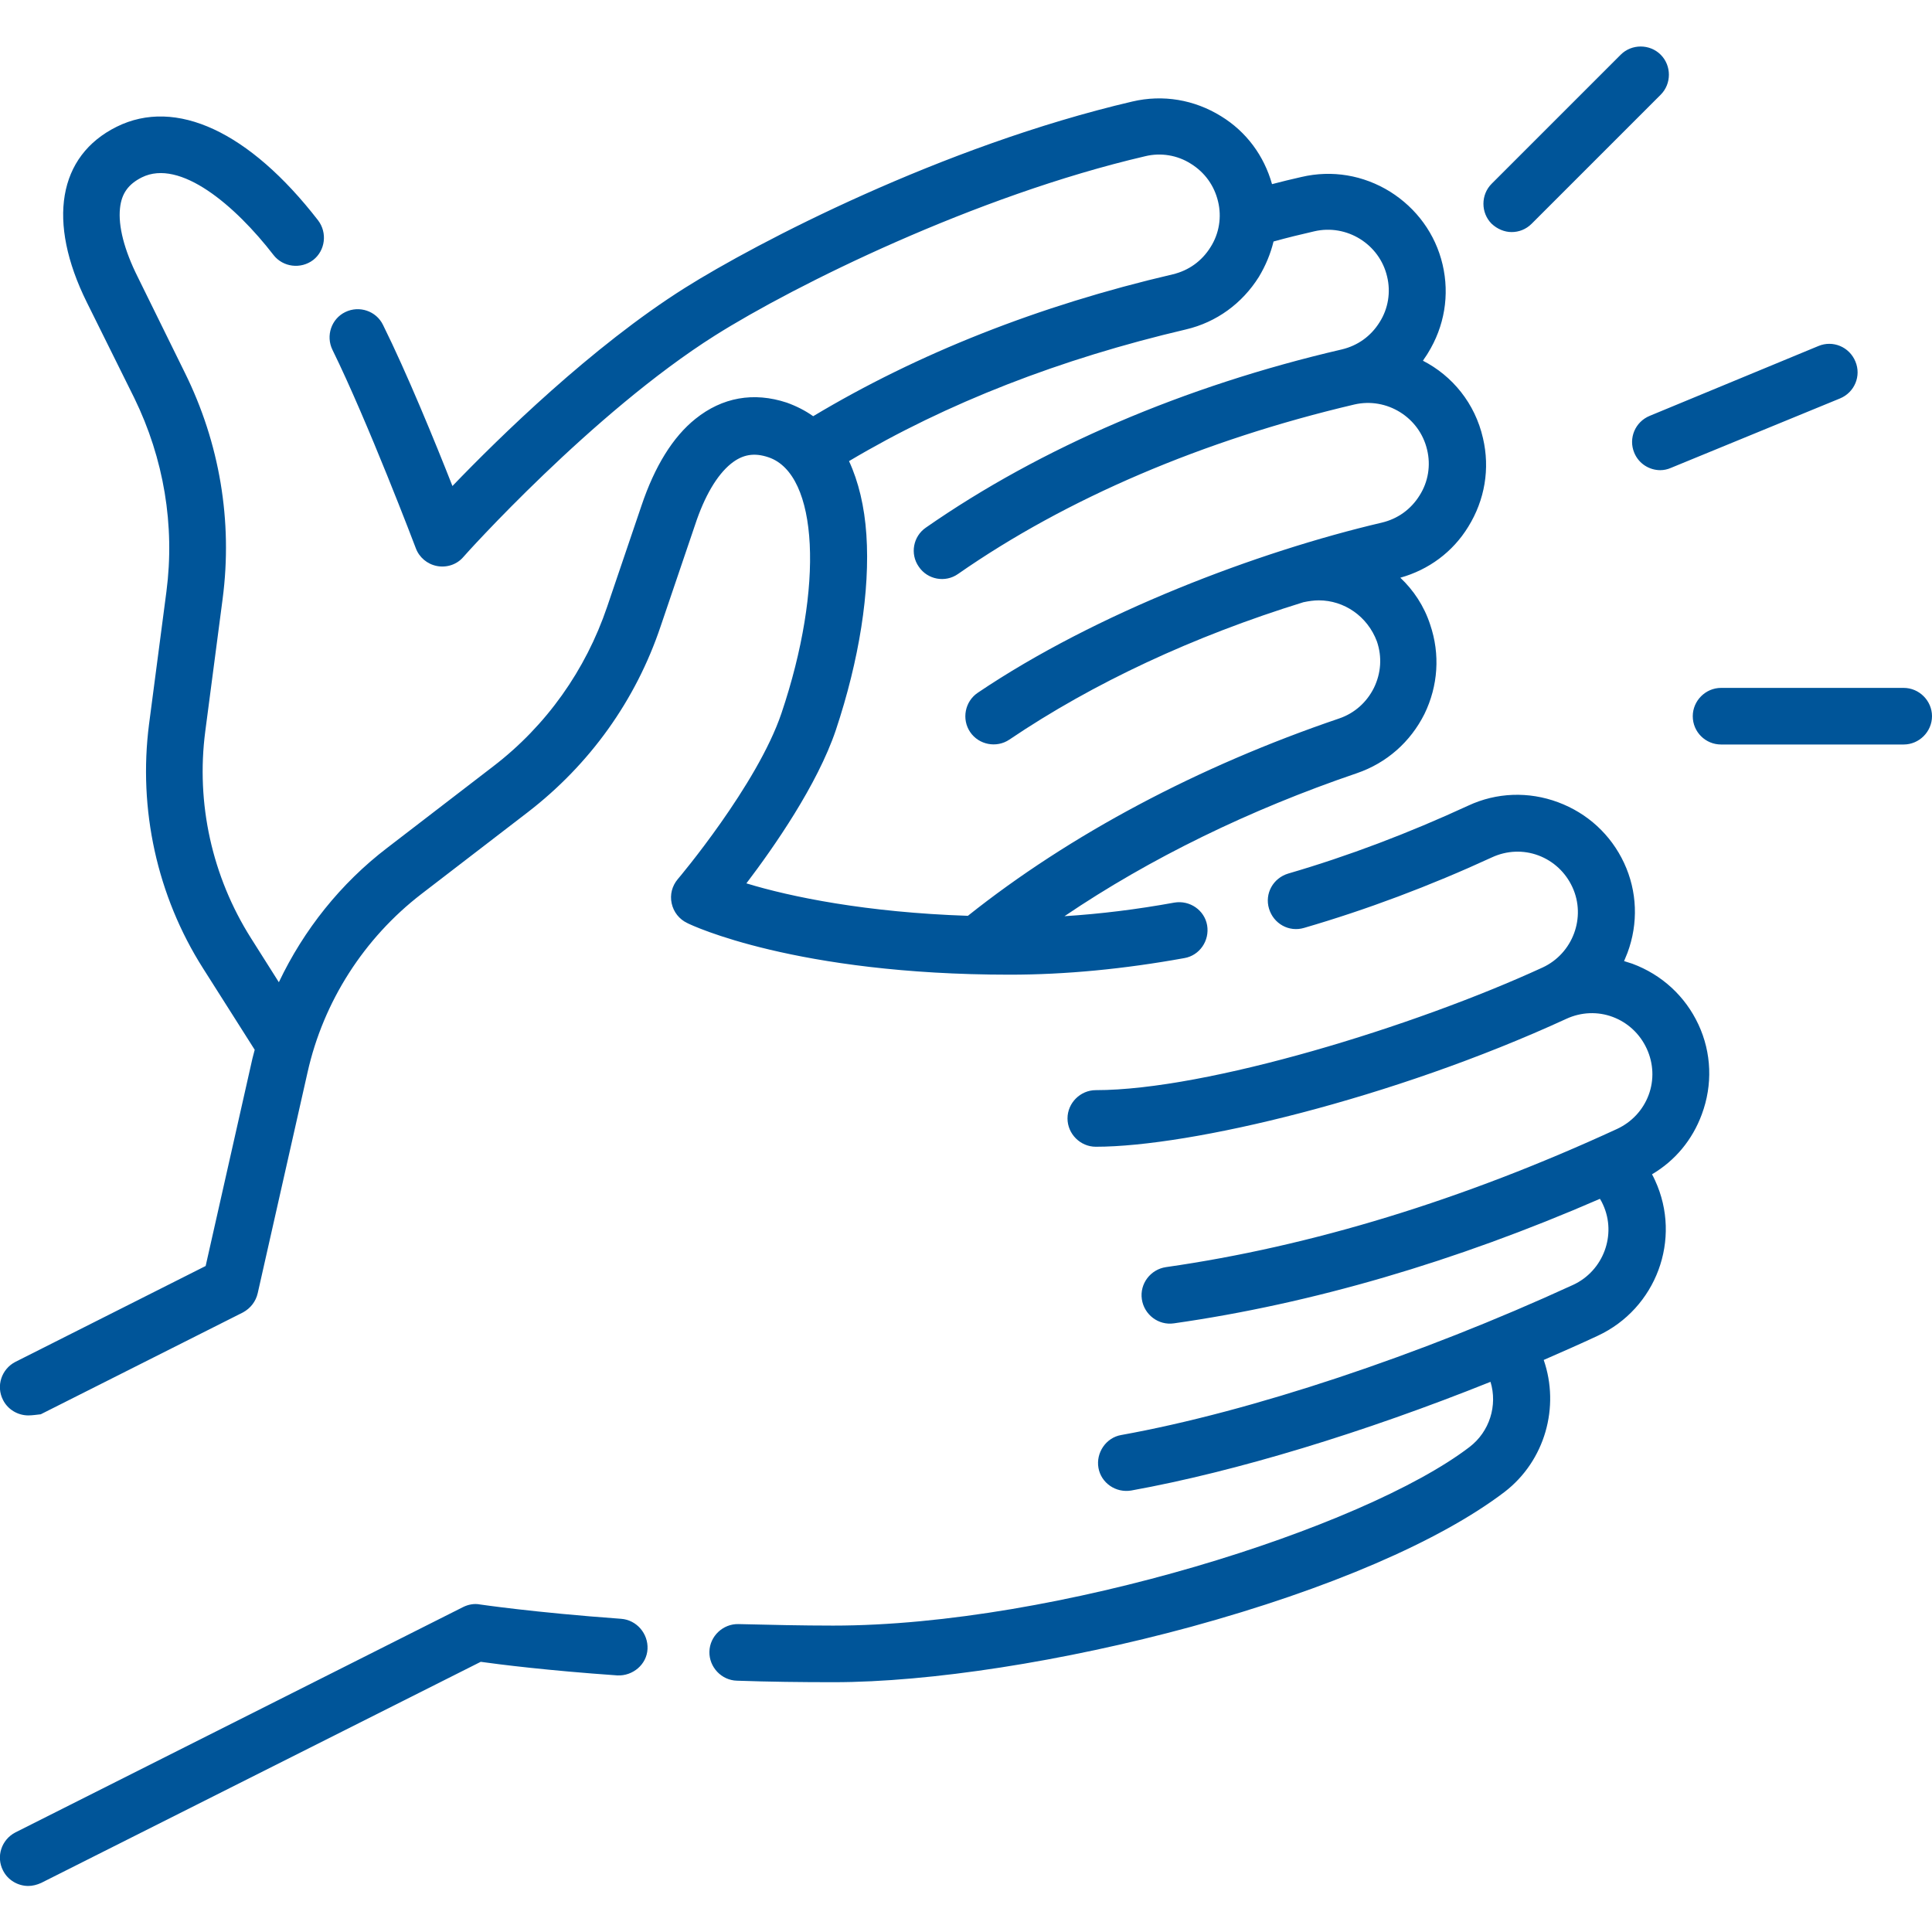
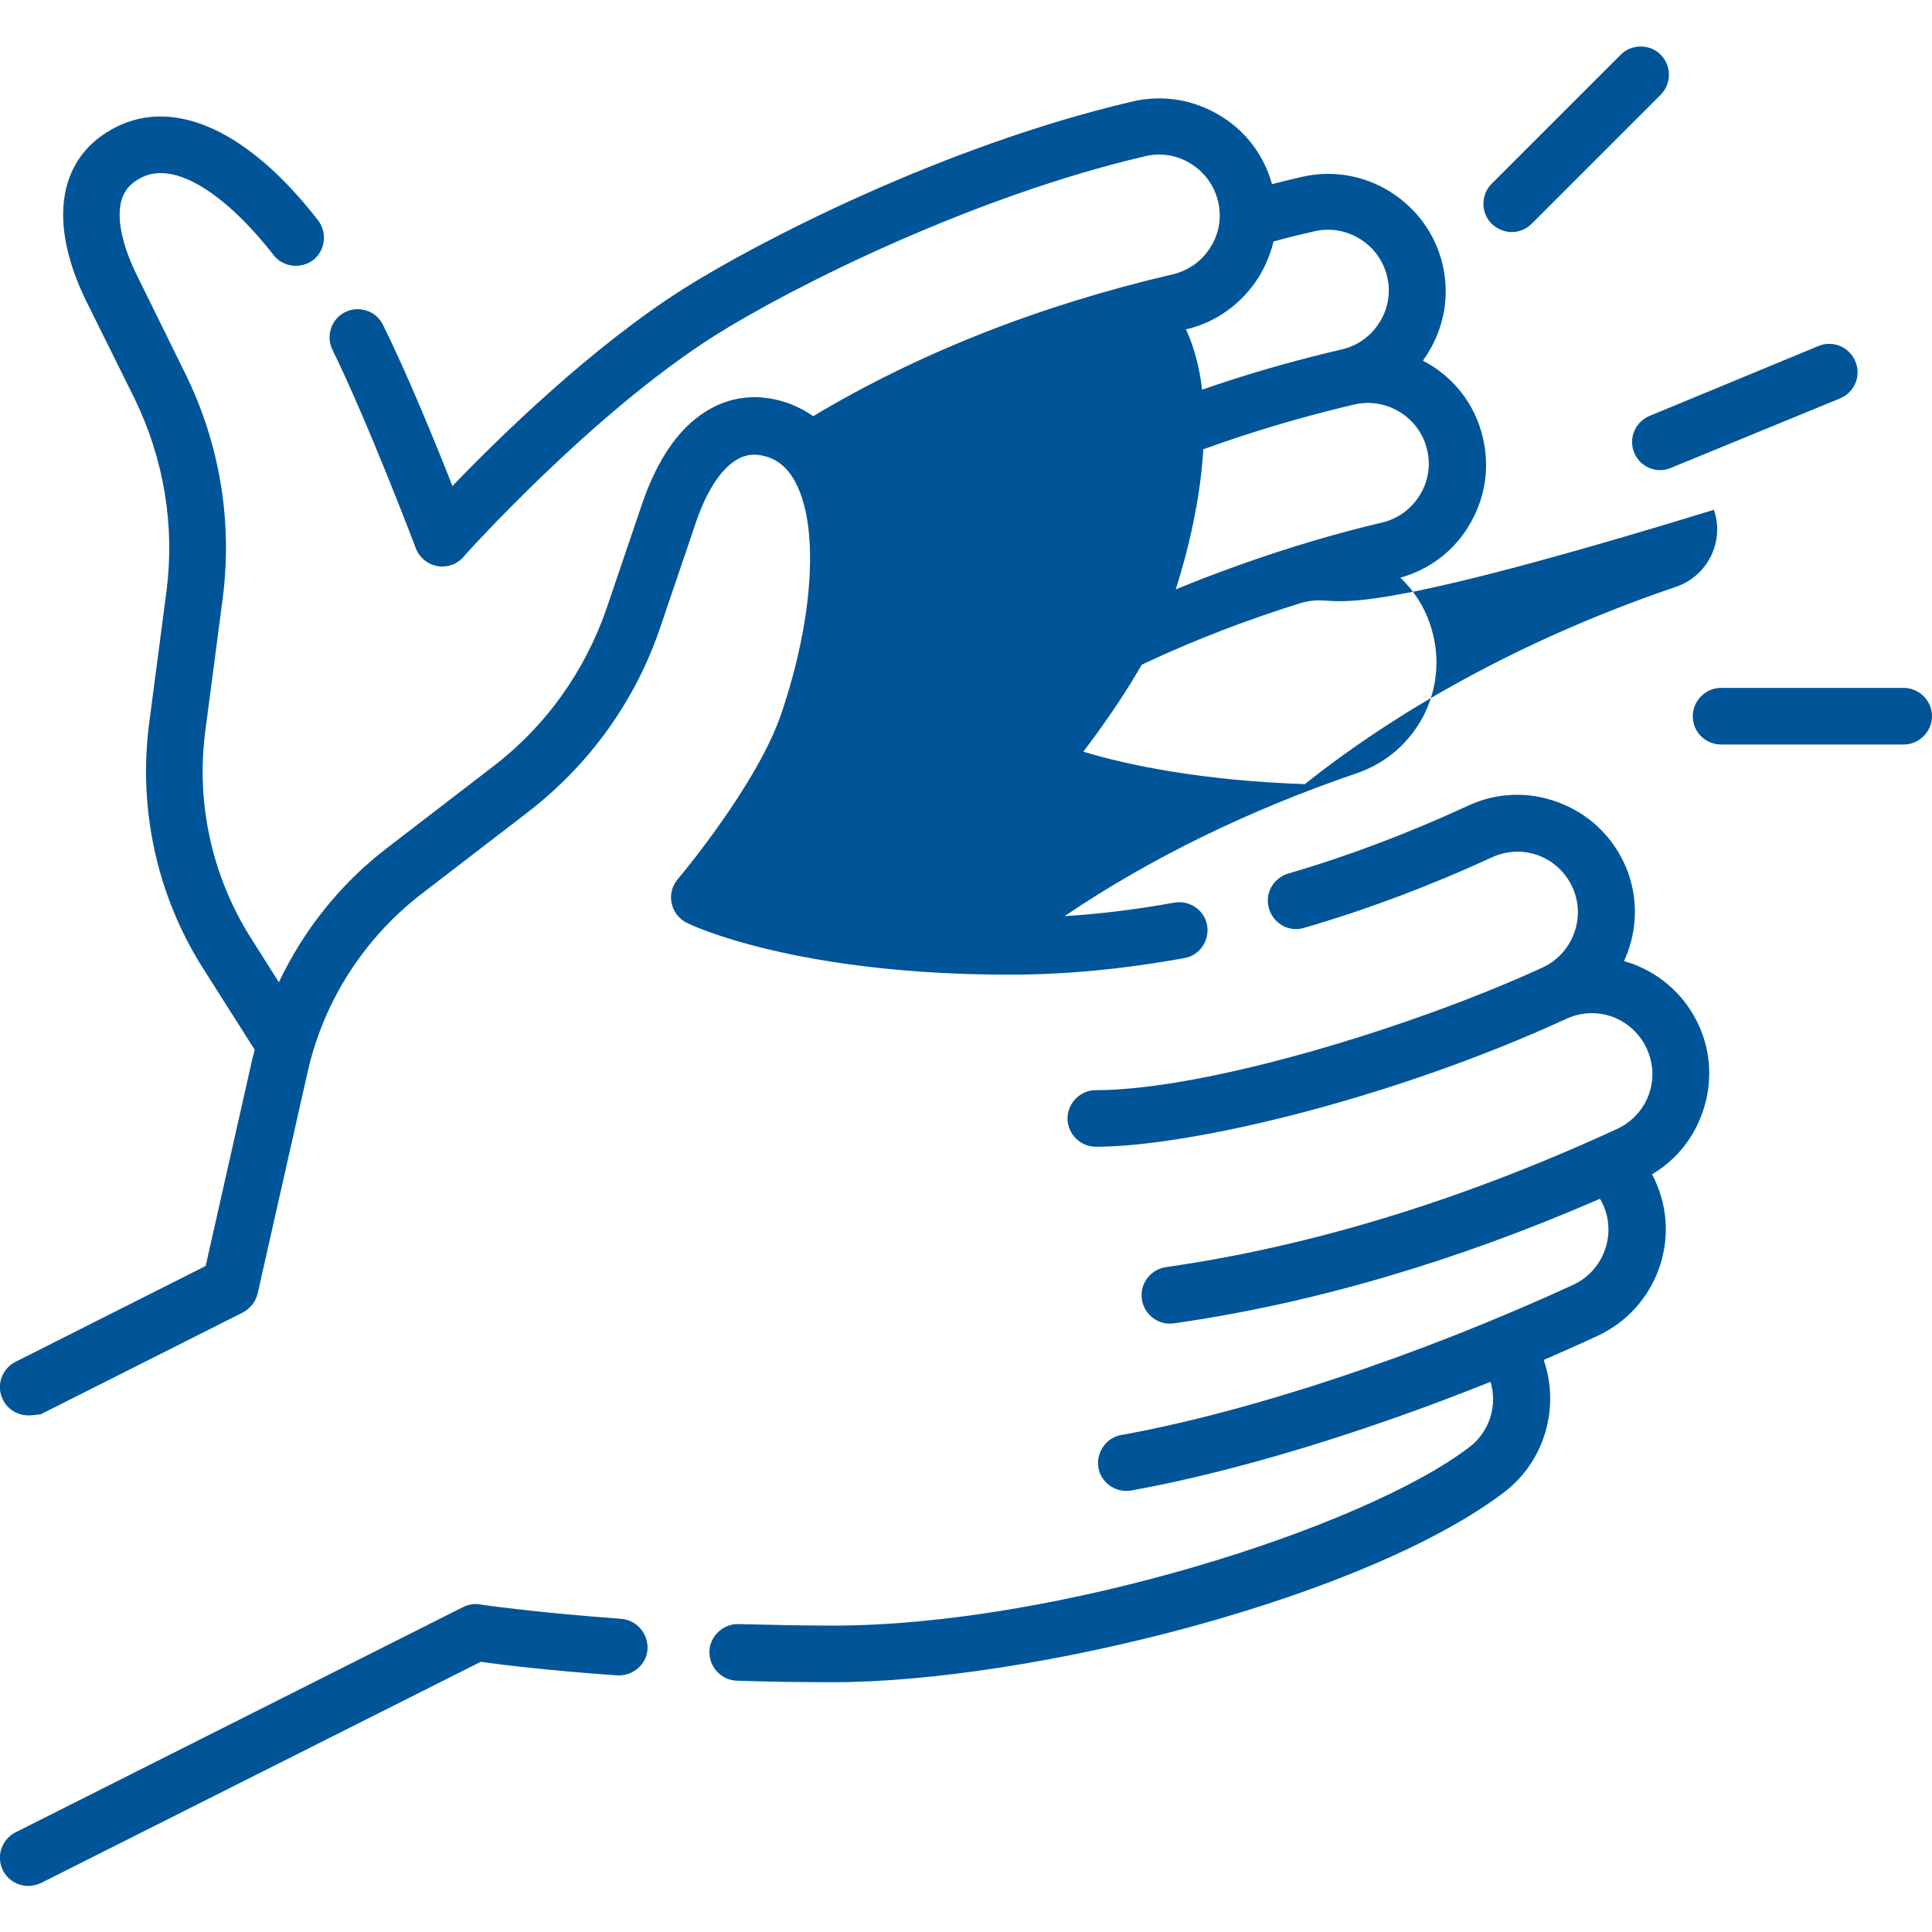
<svg xmlns="http://www.w3.org/2000/svg" version="1.1" id="Capa_1" x="0px" y="0px" viewBox="0 0 512 512" style="enable-background:new 0 0 512 512;" xml:space="preserve">
  <style type="text/css"> .st0{fill:#005599;} </style>
  <g>
    <g>
-       <path class="st0" d="M7.5,499.8c-2.7,0-5.4-1.5-6.7-4.1c-1.9-3.7-0.4-8.2,3.3-10.1l118.6-59.7c1.4-0.7,3-1,4.5-0.7 c0.1,0,14,2.1,37.4,3.8c4.1,0.3,7.2,3.9,7,8s-3.9,7.2-8,7c-18.6-1.3-31.2-2.9-36.2-3.6L10.9,499C9.8,499.5,8.6,499.8,7.5,499.8 L7.5,499.8z M220.9,445.8c-8.5,0-17.1-0.1-25.6-0.4c-4.1-0.1-7.4-3.6-7.3-7.7c0.1-4.1,3.6-7.4,7.7-7.3c8.3,0.2,16.8,0.4,25.1,0.4 c59.1,0,140.6-25.9,168.6-47.3c5.4-4.1,7.5-11.1,5.6-17.3c-33.4,13.4-67.5,23.8-95.2,28.8c-4.1,0.7-8-2-8.7-6s2-8,6-8.7 c34.4-6.2,79.1-21.1,119.8-39.8c8-3.7,11.6-13.3,7.9-21.3c-0.2-0.5-0.5-1-0.8-1.5c-38.4,16.7-76.4,27.8-112.9,33 c-4.1,0.6-7.9-2.3-8.5-6.4s2.3-7.9,6.4-8.5c38.5-5.5,78.7-17.8,119.5-36.6c3.9-1.8,6.9-5,8.4-9s1.3-8.4-0.5-12.3s-5-6.9-9-8.4 c-4-1.5-8.4-1.3-12.3,0.5c0,0,0,0,0,0c-46.1,21.2-99.6,33.9-124.7,33.9c-4.1,0-7.5-3.4-7.5-7.5s3.4-7.5,7.5-7.5 c29.5,0,84.5-16.9,118.4-32.5c8-3.7,11.6-13.3,7.9-21.3c-1.8-3.9-5-6.9-9-8.4c-4-1.5-8.4-1.3-12.3,0.5 c-16.5,7.6-33.3,13.9-49.8,18.7c-4,1.2-8.1-1.1-9.3-5.1c-1.2-4,1.1-8.1,5.1-9.3c15.8-4.6,31.9-10.7,47.7-18 c7.5-3.5,16-3.8,23.8-0.9c7.8,2.9,14,8.6,17.5,16.1c3.5,7.5,3.8,16,0.9,23.8c-0.3,0.7-0.6,1.5-0.9,2.2c0.7,0.2,1.5,0.5,2.2,0.7 c7.8,2.9,14,8.6,17.5,16.1c3.5,7.5,3.8,16,0.9,23.8c-2.5,6.8-7.1,12.3-13.2,15.9c0.3,0.5,0.5,1,0.8,1.6c7.2,15.6,0.3,34-15.2,41.2 c-4.7,2.2-9.5,4.3-14.3,6.4c4.3,12.4,0.4,26.7-10.4,35c-17.1,13-46.5,25.7-83,35.7C281.9,440.3,246.5,445.8,220.9,445.8 L220.9,445.8z M7.5,375.1c-2.7,0-5.4-1.5-6.7-4.1c-1.9-3.7-0.4-8.2,3.3-10.1l50.4-25.4l12.4-55c0.2-0.8,0.4-1.6,0.6-2.3 l-13.7-21.6c-12.2-19.2-17.2-42.2-14.3-64.7l4.6-35.1c2.3-17.6-0.7-35.3-8.5-51.3L23,80.1c-10.6-21.4-7.6-38.8,7.9-46.5 c15.7-7.8,35.2,1.3,53.4,24.8c2.5,3.3,1.9,8-1.3,10.5c-3.3,2.5-8,1.9-10.5-1.3C62.3,54.4,47.7,42,37.6,47 c-3.6,1.8-5.4,4.3-5.8,8.2c-0.5,4.7,1.1,11,4.7,18.2L49,98.8c9.2,18.6,12.7,39.3,10,59.9l-4.6,35.1c-2.5,19.1,1.8,38.5,12.1,54.8 l7.4,11.7c6.6-13.9,16.4-26.2,28.7-35.6l28.1-21.6c14.1-10.8,24.5-25.5,30.2-42.3l9.1-26.8c3.5-10.4,8.3-18.2,14.3-23 c7.1-5.7,15.4-7.2,24.2-4.3c2.5,0.9,4.9,2.1,7,3.6c27.7-16.6,59.7-29.3,95.3-37.6c4.2-1,7.7-3.5,10-7.2c2.3-3.6,3-8,2-12.1 c-1-4.2-3.5-7.7-7.2-10c-3.6-2.3-8-3-12.1-2c-45.1,10.5-92.9,34.2-114,47.5c-32.5,20.5-66.4,58.3-66.7,58.7c-1.7,2-4.4,2.9-7,2.4 c-2.6-0.5-4.7-2.3-5.6-4.7c-0.1-0.3-12.8-33.7-22.1-52.6c-1.8-3.7-0.3-8.2,3.4-10c3.7-1.8,8.2-0.3,10,3.4 c6.3,12.7,13.8,31,18.4,42.7c12.4-12.9,37-37,61.6-52.5c18.9-11.9,68.1-37.6,118.6-49.4c8.1-1.9,16.4-0.5,23.5,3.9 c6.7,4.1,11.4,10.5,13.5,18c2.6-0.7,5.2-1.3,7.8-1.9c8.1-1.9,16.4-0.5,23.5,3.9c7,4.4,12,11.2,13.9,19.3 c1.9,8.1,0.5,16.4-3.9,23.5c-0.4,0.7-0.9,1.3-1.3,2c7.8,4,13.8,11.3,15.9,20.5c1.9,8.1,0.5,16.4-3.9,23.5 c-4.1,6.7-10.5,11.4-18,13.5c3.5,3.3,6.3,7.5,7.9,12.4c2.7,7.9,2.1,16.3-1.5,23.7c-3.7,7.4-10,13-17.9,15.7 c-28.5,9.7-54.9,22.6-77.5,37.9c9.5-0.6,19.2-1.8,29.1-3.6c4.1-0.7,8,2,8.7,6c0.7,4.1-2,8-6,8.7c-16,2.9-31.5,4.4-46.3,4.4 c-56.7,0-84.4-13.1-85.5-13.7c-2.1-1-3.6-2.9-4.1-5.2c-0.5-2.3,0.1-4.6,1.6-6.4c0.2-0.2,21.1-25,27.5-44 c11.3-33.5,9.8-63.3-3.4-67.8c-3.8-1.3-6.9-0.8-10,1.7c-3.7,3-7,8.6-9.5,16.2l-9.1,26.8c-6.6,19.7-18.8,36.7-35.3,49.4l-28.1,21.6 c-15.2,11.7-26,28.5-30.2,47.3l-13.2,58.5c-0.5,2.2-1.9,4-3.9,5.1l-53.6,27C9.8,374.9,8.6,375.1,7.5,375.1L7.5,375.1z M349.5,159.1c-1.3,0-2.7,0.2-4.1,0.5c-29.1,9-55.7,21.4-77.9,36.4c-3.4,2.3-8.1,1.4-10.4-2c-2.3-3.4-1.4-8.1,2-10.4 c31.4-21.2,74.2-37.4,107.1-45.1c4.2-1,7.7-3.5,10-7.2c2.3-3.6,3-8,2-12.1c-2-8.6-10.7-14-19.3-12c0,0,0,0,0,0 c-40,9.4-76.3,24.9-105,44.9c-3.4,2.4-8.1,1.5-10.4-1.9c-2.4-3.4-1.5-8.1,1.9-10.4c30.3-21.1,68.4-37.5,110.2-47.2 c4.2-1,7.7-3.5,10-7.2c2.3-3.6,3-8,2-12.1c-2-8.6-10.7-14-19.3-12c-3.5,0.8-7.2,1.7-10.8,2.7c-0.8,3.3-2.1,6.4-3.9,9.4 c-4.4,7-11.2,12-19.3,13.9c-33.3,7.8-63.4,19.5-89.3,34.9c2.5,5.4,4.1,12,4.6,19.5c1,14.9-1.9,33.2-8.1,51.8 c-4.9,14.5-16.4,31-23.7,40.6c11.8,3.6,31.8,7.7,58.7,8.6c27-21.5,61-39.6,98.4-52.3c4.1-1.4,7.3-4.3,9.2-8.1 c1.9-3.9,2.2-8.2,0.8-12.3C362.4,163.3,356.2,159.1,349.5,159.1L349.5,159.1z M448.6,189.8c0-4.1,3.4-7.5,7.5-7.5h48.4 c4.1,0,7.5,3.4,7.5,7.5s-3.4,7.5-7.5,7.5h-48.4C452,197.3,448.6,194,448.6,189.8z M440,124.6c-2.9,0-5.7-1.7-6.9-4.6 c-1.6-3.8,0.2-8.2,4.1-9.8l44.7-18.5c3.8-1.6,8.2,0.2,9.8,4.1c1.6,3.8-0.2,8.2-4.1,9.8L442.8,124 C441.9,124.4,440.9,124.6,440,124.6L440,124.6z M395.3,59.3c-2.9-2.9-2.9-7.7,0-10.6l34.2-34.2c2.9-2.9,7.7-2.9,10.6,0 c2.9,2.9,2.9,7.7,0,10.6l-34.2,34.2c-1.5,1.5-3.4,2.2-5.3,2.2C398.7,61.5,396.8,60.7,395.3,59.3z" />
+       <path class="st0" d="M7.5,499.8c-2.7,0-5.4-1.5-6.7-4.1c-1.9-3.7-0.4-8.2,3.3-10.1l118.6-59.7c1.4-0.7,3-1,4.5-0.7 c0.1,0,14,2.1,37.4,3.8c4.1,0.3,7.2,3.9,7,8s-3.9,7.2-8,7c-18.6-1.3-31.2-2.9-36.2-3.6L10.9,499C9.8,499.5,8.6,499.8,7.5,499.8 L7.5,499.8z M220.9,445.8c-8.5,0-17.1-0.1-25.6-0.4c-4.1-0.1-7.4-3.6-7.3-7.7c0.1-4.1,3.6-7.4,7.7-7.3c8.3,0.2,16.8,0.4,25.1,0.4 c59.1,0,140.6-25.9,168.6-47.3c5.4-4.1,7.5-11.1,5.6-17.3c-33.4,13.4-67.5,23.8-95.2,28.8c-4.1,0.7-8-2-8.7-6s2-8,6-8.7 c34.4-6.2,79.1-21.1,119.8-39.8c8-3.7,11.6-13.3,7.9-21.3c-0.2-0.5-0.5-1-0.8-1.5c-38.4,16.7-76.4,27.8-112.9,33 c-4.1,0.6-7.9-2.3-8.5-6.4s2.3-7.9,6.4-8.5c38.5-5.5,78.7-17.8,119.5-36.6c3.9-1.8,6.9-5,8.4-9s1.3-8.4-0.5-12.3s-5-6.9-9-8.4 c-4-1.5-8.4-1.3-12.3,0.5c0,0,0,0,0,0c-46.1,21.2-99.6,33.9-124.7,33.9c-4.1,0-7.5-3.4-7.5-7.5s3.4-7.5,7.5-7.5 c29.5,0,84.5-16.9,118.4-32.5c8-3.7,11.6-13.3,7.9-21.3c-1.8-3.9-5-6.9-9-8.4c-4-1.5-8.4-1.3-12.3,0.5 c-16.5,7.6-33.3,13.9-49.8,18.7c-4,1.2-8.1-1.1-9.3-5.1c-1.2-4,1.1-8.1,5.1-9.3c15.8-4.6,31.9-10.7,47.7-18 c7.5-3.5,16-3.8,23.8-0.9c7.8,2.9,14,8.6,17.5,16.1c3.5,7.5,3.8,16,0.9,23.8c-0.3,0.7-0.6,1.5-0.9,2.2c0.7,0.2,1.5,0.5,2.2,0.7 c7.8,2.9,14,8.6,17.5,16.1c3.5,7.5,3.8,16,0.9,23.8c-2.5,6.8-7.1,12.3-13.2,15.9c0.3,0.5,0.5,1,0.8,1.6c7.2,15.6,0.3,34-15.2,41.2 c-4.7,2.2-9.5,4.3-14.3,6.4c4.3,12.4,0.4,26.7-10.4,35c-17.1,13-46.5,25.7-83,35.7C281.9,440.3,246.5,445.8,220.9,445.8 L220.9,445.8z M7.5,375.1c-2.7,0-5.4-1.5-6.7-4.1c-1.9-3.7-0.4-8.2,3.3-10.1l50.4-25.4l12.4-55c0.2-0.8,0.4-1.6,0.6-2.3 l-13.7-21.6c-12.2-19.2-17.2-42.2-14.3-64.7l4.6-35.1c2.3-17.6-0.7-35.3-8.5-51.3L23,80.1c-10.6-21.4-7.6-38.8,7.9-46.5 c15.7-7.8,35.2,1.3,53.4,24.8c2.5,3.3,1.9,8-1.3,10.5c-3.3,2.5-8,1.9-10.5-1.3C62.3,54.4,47.7,42,37.6,47 c-3.6,1.8-5.4,4.3-5.8,8.2c-0.5,4.7,1.1,11,4.7,18.2L49,98.8c9.2,18.6,12.7,39.3,10,59.9l-4.6,35.1c-2.5,19.1,1.8,38.5,12.1,54.8 l7.4,11.7c6.6-13.9,16.4-26.2,28.7-35.6l28.1-21.6c14.1-10.8,24.5-25.5,30.2-42.3l9.1-26.8c3.5-10.4,8.3-18.2,14.3-23 c7.1-5.7,15.4-7.2,24.2-4.3c2.5,0.9,4.9,2.1,7,3.6c27.7-16.6,59.7-29.3,95.3-37.6c4.2-1,7.7-3.5,10-7.2c2.3-3.6,3-8,2-12.1 c-1-4.2-3.5-7.7-7.2-10c-3.6-2.3-8-3-12.1-2c-45.1,10.5-92.9,34.2-114,47.5c-32.5,20.5-66.4,58.3-66.7,58.7c-1.7,2-4.4,2.9-7,2.4 c-2.6-0.5-4.7-2.3-5.6-4.7c-0.1-0.3-12.8-33.7-22.1-52.6c-1.8-3.7-0.3-8.2,3.4-10c3.7-1.8,8.2-0.3,10,3.4 c6.3,12.7,13.8,31,18.4,42.7c12.4-12.9,37-37,61.6-52.5c18.9-11.9,68.1-37.6,118.6-49.4c8.1-1.9,16.4-0.5,23.5,3.9 c6.7,4.1,11.4,10.5,13.5,18c2.6-0.7,5.2-1.3,7.8-1.9c8.1-1.9,16.4-0.5,23.5,3.9c7,4.4,12,11.2,13.9,19.3 c1.9,8.1,0.5,16.4-3.9,23.5c-0.4,0.7-0.9,1.3-1.3,2c7.8,4,13.8,11.3,15.9,20.5c1.9,8.1,0.5,16.4-3.9,23.5 c-4.1,6.7-10.5,11.4-18,13.5c3.5,3.3,6.3,7.5,7.9,12.4c2.7,7.9,2.1,16.3-1.5,23.7c-3.7,7.4-10,13-17.9,15.7 c-28.5,9.7-54.9,22.6-77.5,37.9c9.5-0.6,19.2-1.8,29.1-3.6c4.1-0.7,8,2,8.7,6c0.7,4.1-2,8-6,8.7c-16,2.9-31.5,4.4-46.3,4.4 c-56.7,0-84.4-13.1-85.5-13.7c-2.1-1-3.6-2.9-4.1-5.2c-0.5-2.3,0.1-4.6,1.6-6.4c0.2-0.2,21.1-25,27.5-44 c11.3-33.5,9.8-63.3-3.4-67.8c-3.8-1.3-6.9-0.8-10,1.7c-3.7,3-7,8.6-9.5,16.2l-9.1,26.8c-6.6,19.7-18.8,36.7-35.3,49.4l-28.1,21.6 c-15.2,11.7-26,28.5-30.2,47.3l-13.2,58.5c-0.5,2.2-1.9,4-3.9,5.1l-53.6,27C9.8,374.9,8.6,375.1,7.5,375.1L7.5,375.1z M349.5,159.1c-1.3,0-2.7,0.2-4.1,0.5c-29.1,9-55.7,21.4-77.9,36.4c-3.4,2.3-8.1,1.4-10.4-2c-2.3-3.4-1.4-8.1,2-10.4 c31.4-21.2,74.2-37.4,107.1-45.1c4.2-1,7.7-3.5,10-7.2c2.3-3.6,3-8,2-12.1c-2-8.6-10.7-14-19.3-12c0,0,0,0,0,0 c-40,9.4-76.3,24.9-105,44.9c-3.4,2.4-8.1,1.5-10.4-1.9c-2.4-3.4-1.5-8.1,1.9-10.4c30.3-21.1,68.4-37.5,110.2-47.2 c4.2-1,7.7-3.5,10-7.2c2.3-3.6,3-8,2-12.1c-2-8.6-10.7-14-19.3-12c-3.5,0.8-7.2,1.7-10.8,2.7c-0.8,3.3-2.1,6.4-3.9,9.4 c-4.4,7-11.2,12-19.3,13.9c2.5,5.4,4.1,12,4.6,19.5c1,14.9-1.9,33.2-8.1,51.8 c-4.9,14.5-16.4,31-23.7,40.6c11.8,3.6,31.8,7.7,58.7,8.6c27-21.5,61-39.6,98.4-52.3c4.1-1.4,7.3-4.3,9.2-8.1 c1.9-3.9,2.2-8.2,0.8-12.3C362.4,163.3,356.2,159.1,349.5,159.1L349.5,159.1z M448.6,189.8c0-4.1,3.4-7.5,7.5-7.5h48.4 c4.1,0,7.5,3.4,7.5,7.5s-3.4,7.5-7.5,7.5h-48.4C452,197.3,448.6,194,448.6,189.8z M440,124.6c-2.9,0-5.7-1.7-6.9-4.6 c-1.6-3.8,0.2-8.2,4.1-9.8l44.7-18.5c3.8-1.6,8.2,0.2,9.8,4.1c1.6,3.8-0.2,8.2-4.1,9.8L442.8,124 C441.9,124.4,440.9,124.6,440,124.6L440,124.6z M395.3,59.3c-2.9-2.9-2.9-7.7,0-10.6l34.2-34.2c2.9-2.9,7.7-2.9,10.6,0 c2.9,2.9,2.9,7.7,0,10.6l-34.2,34.2c-1.5,1.5-3.4,2.2-5.3,2.2C398.7,61.5,396.8,60.7,395.3,59.3z" />
    </g>
  </g>
</svg>